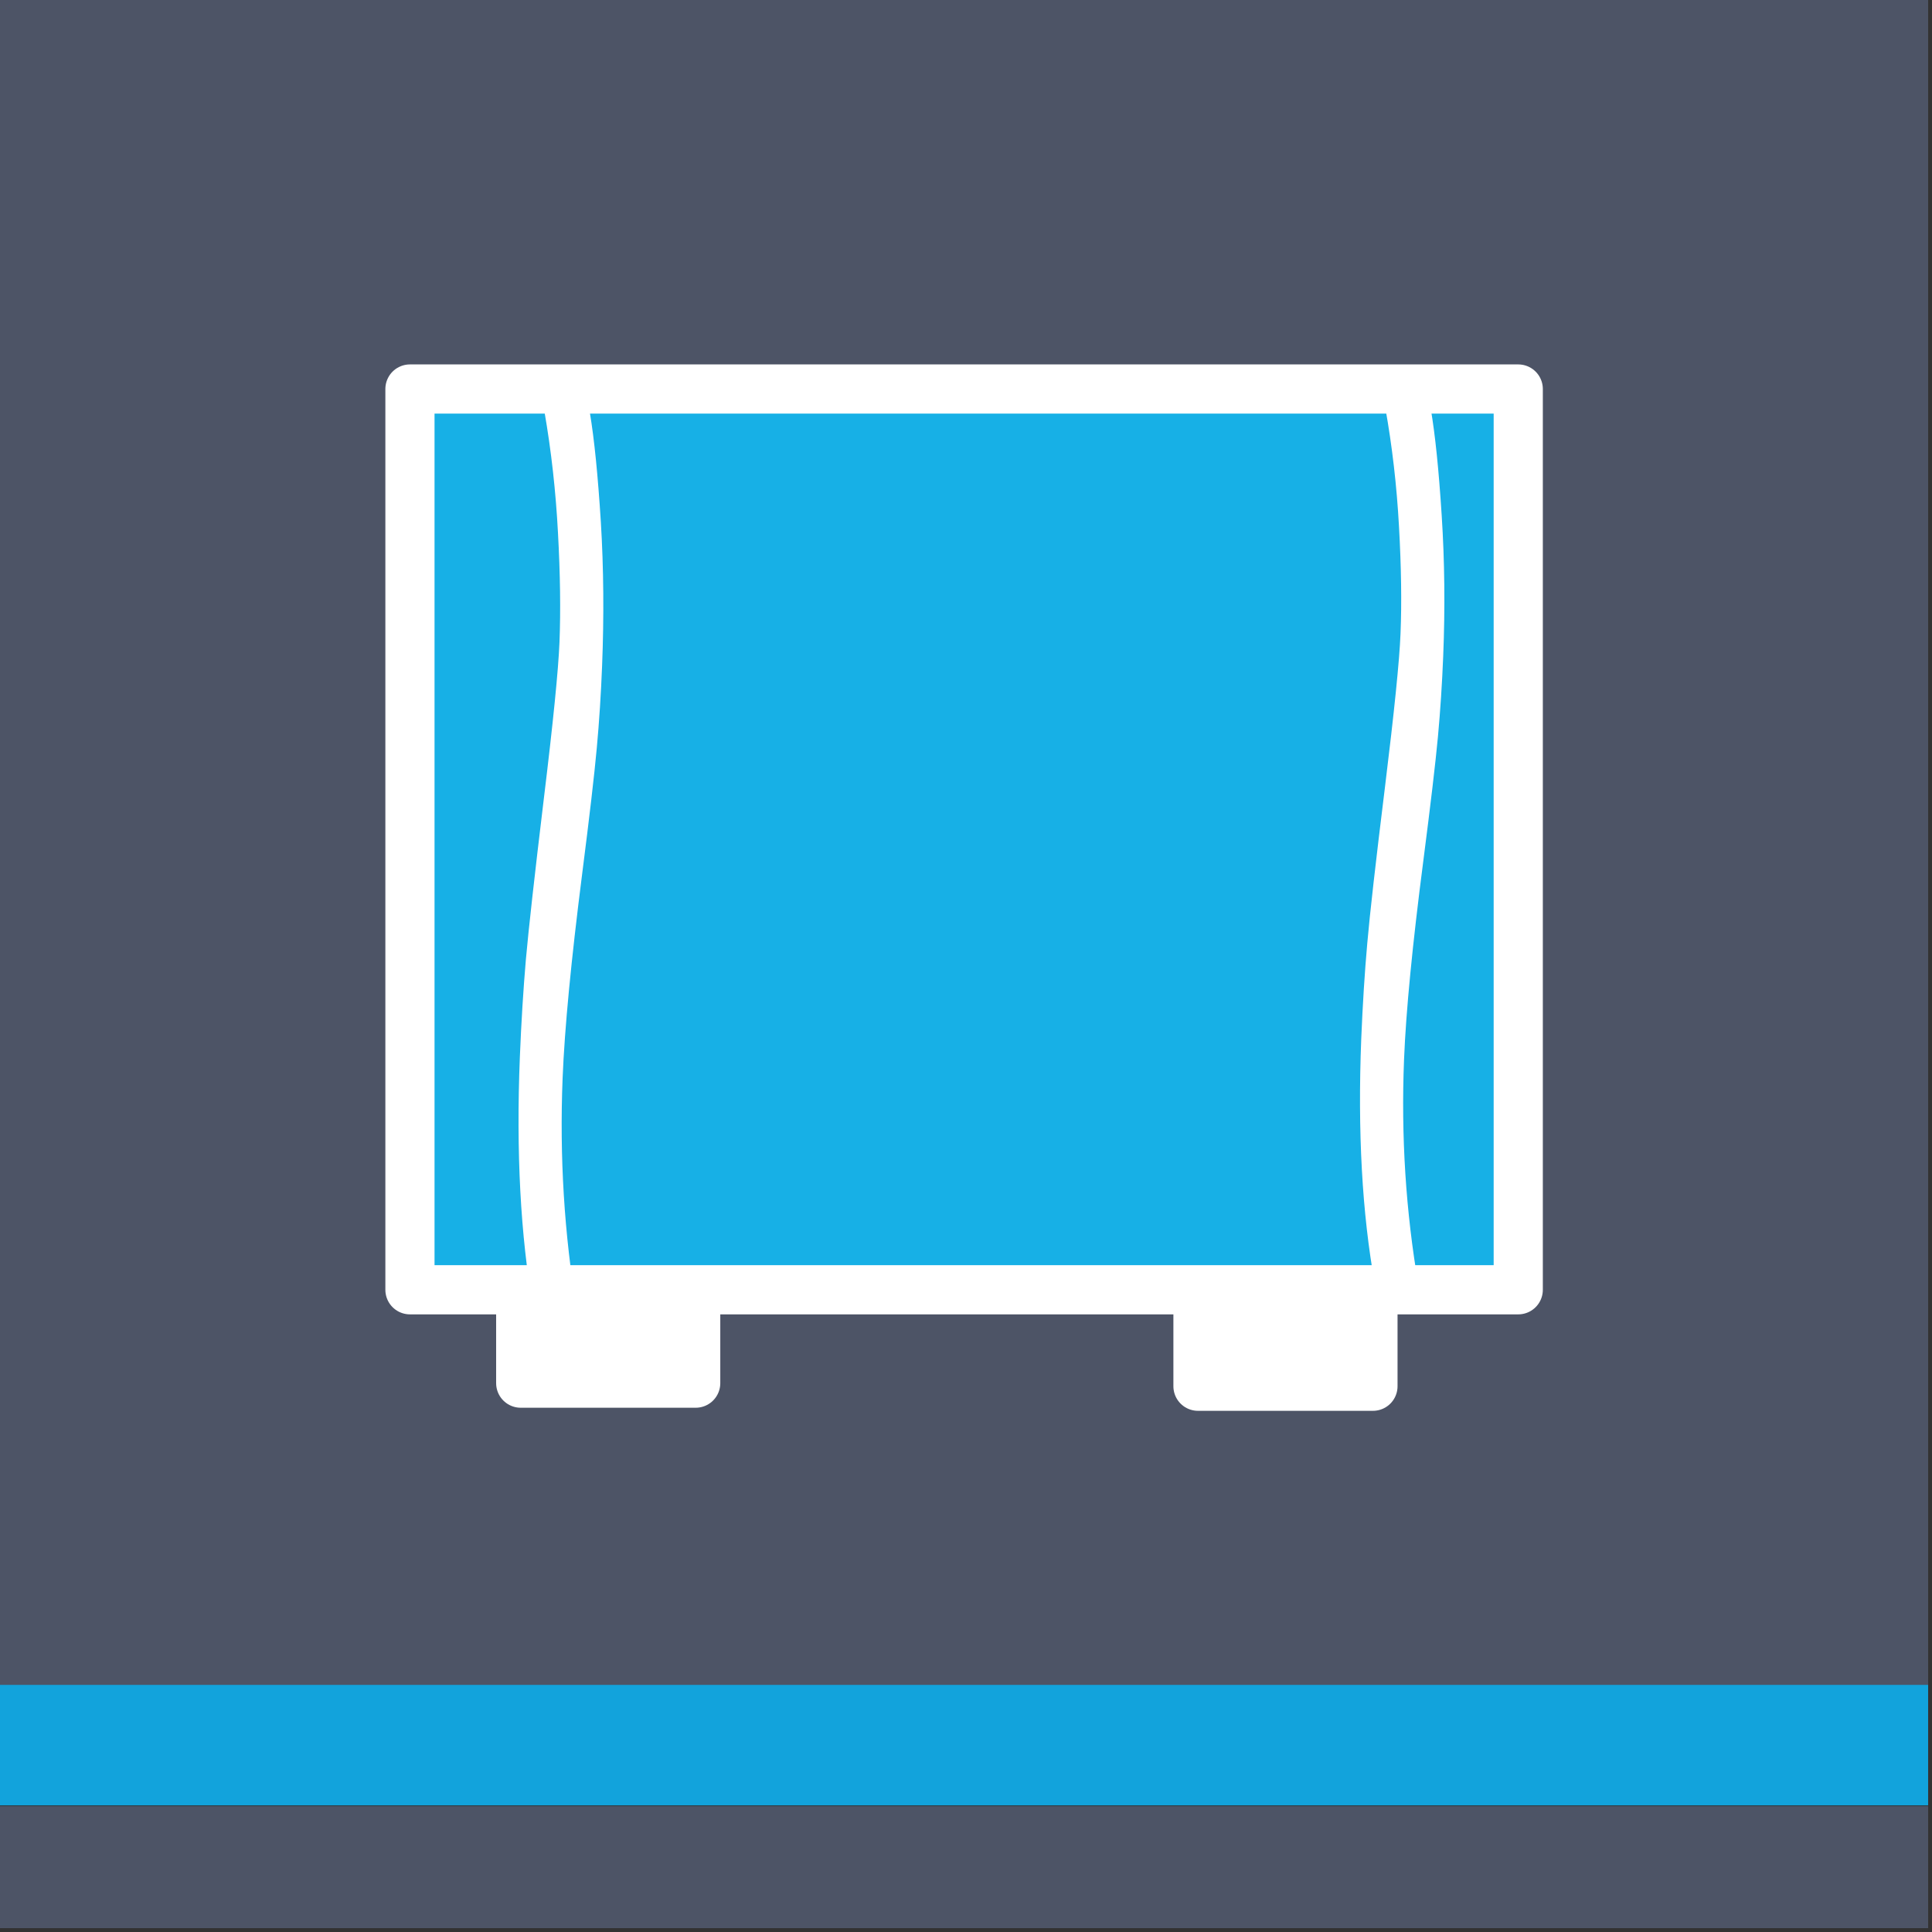
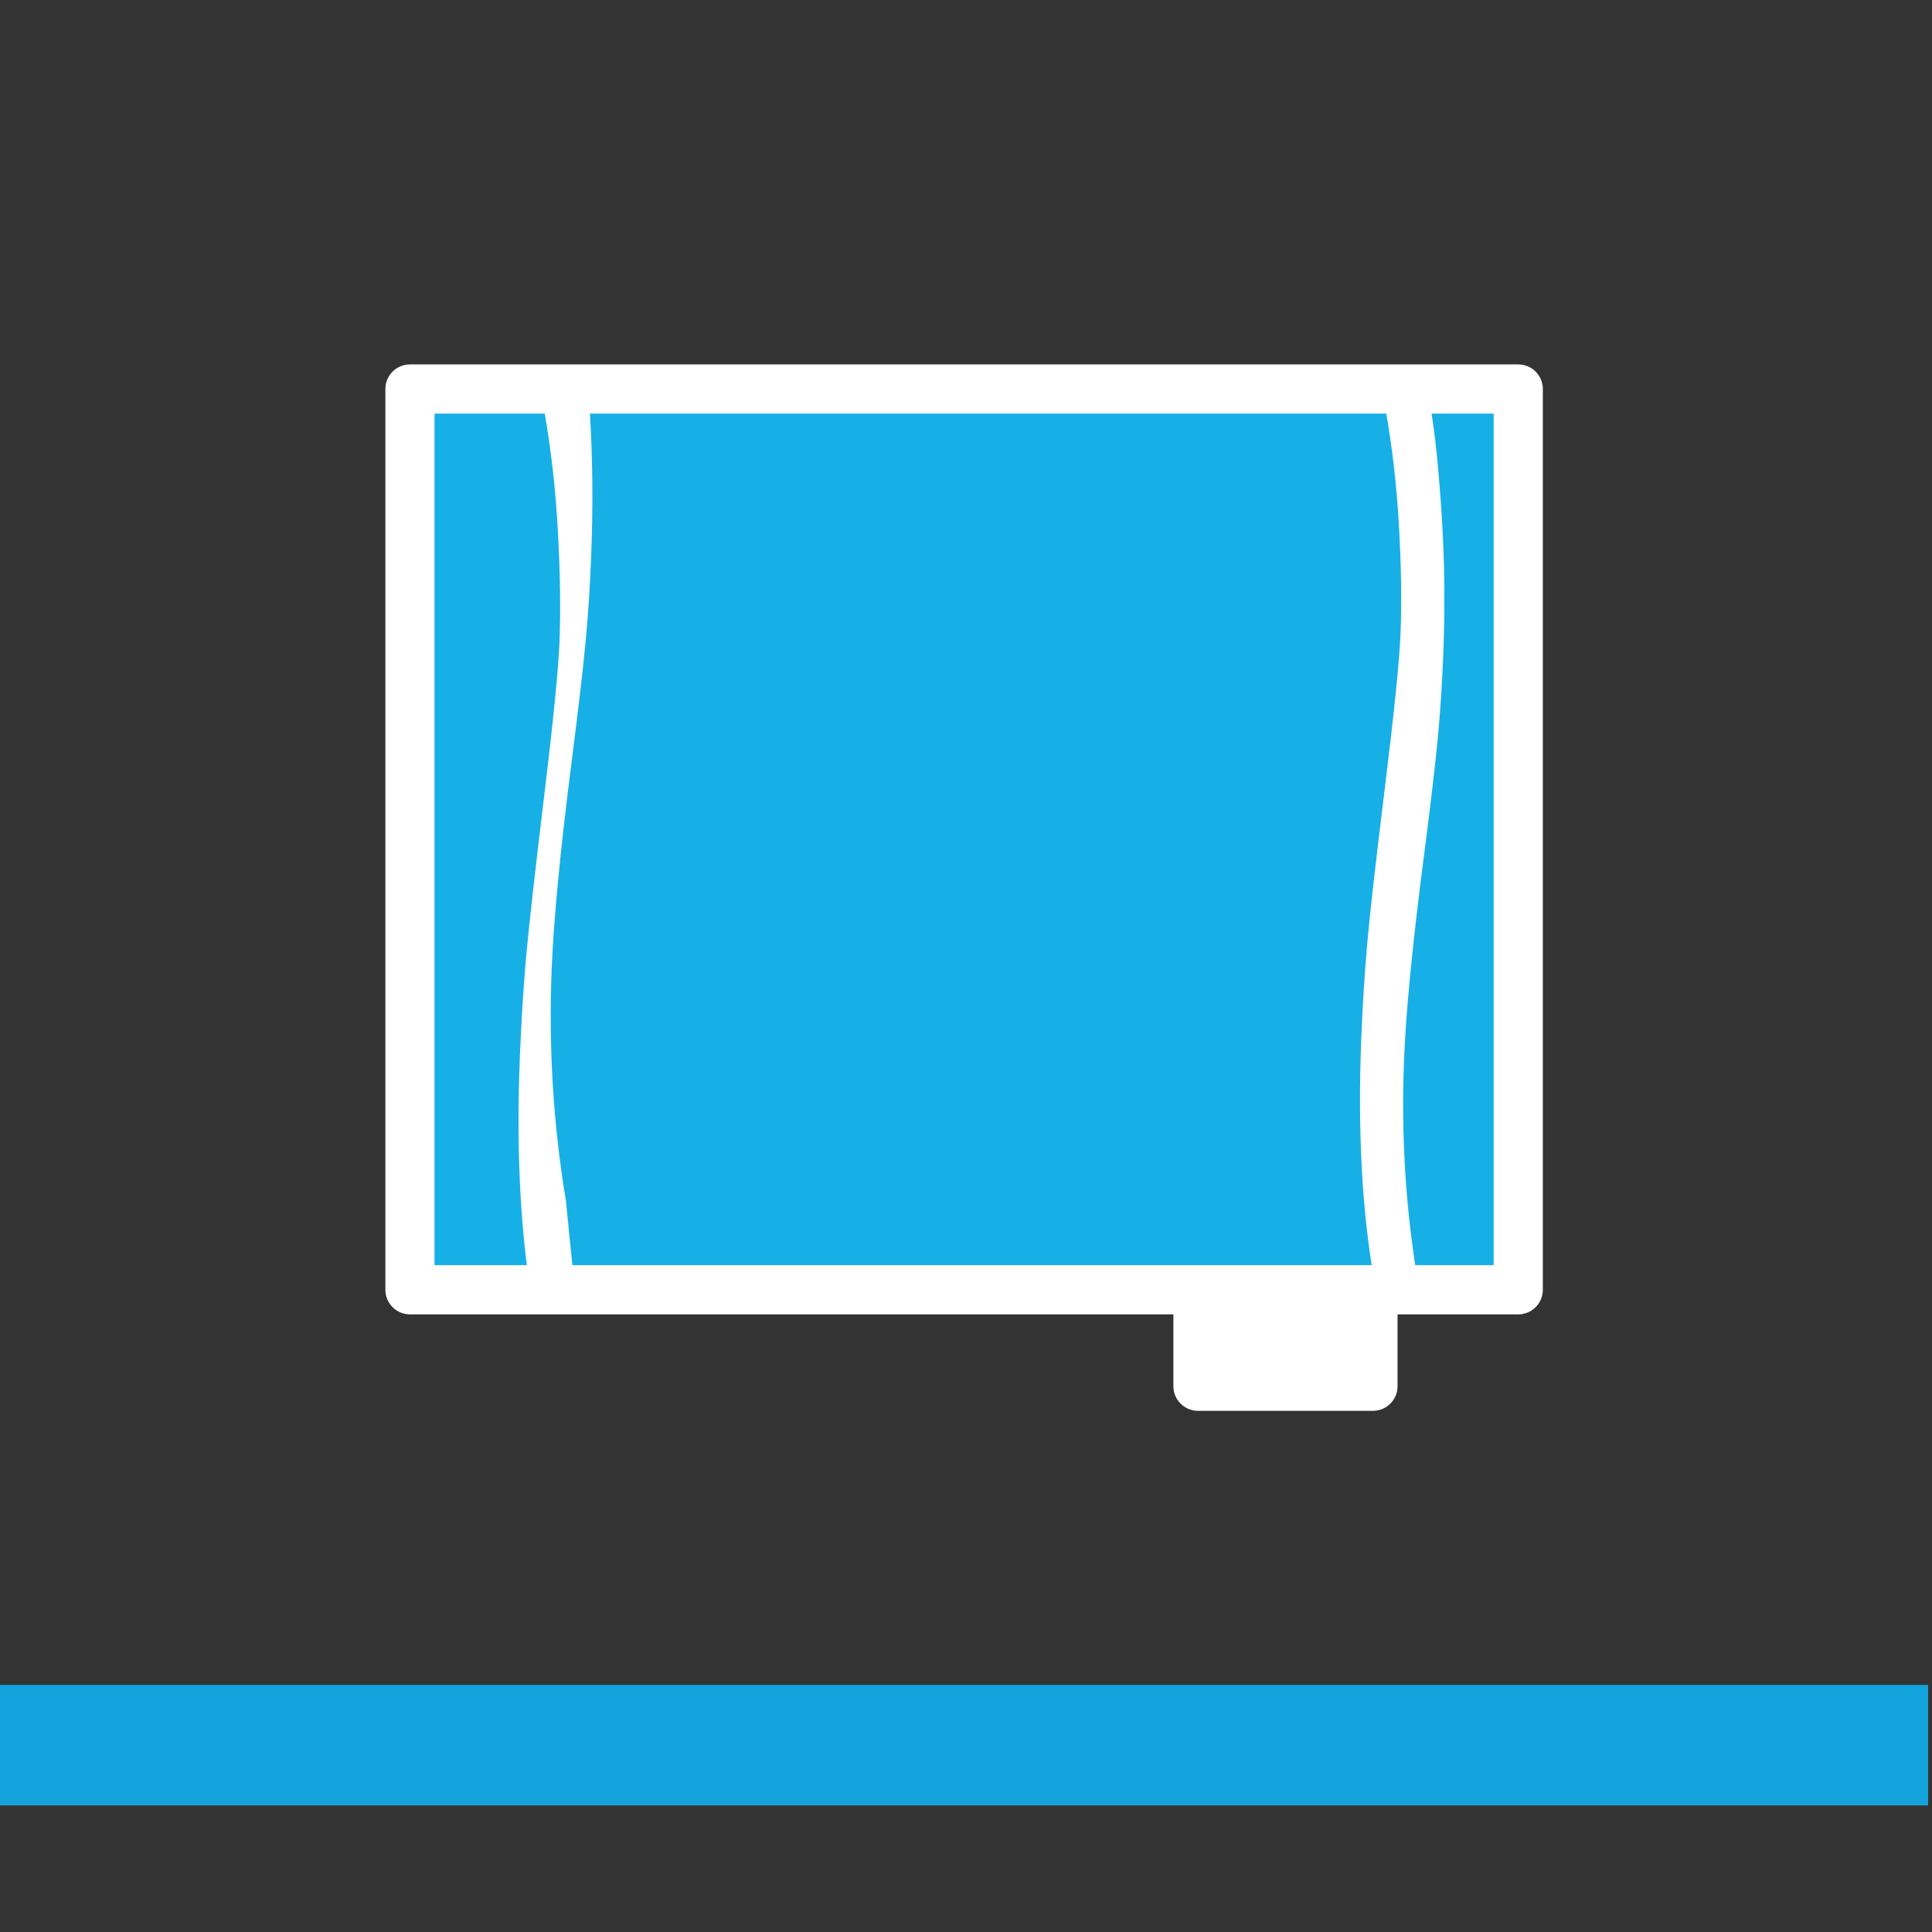
<svg xmlns="http://www.w3.org/2000/svg" width="100%" height="100%" viewBox="0 0 334 334" version="1.1" xml:space="preserve" style="fill-rule:evenodd;clip-rule:evenodd;stroke-linecap:round;stroke-linejoin:round;stroke-miterlimit:10;">
  <rect x="0" y="0" width="334" height="334" fill="#333333" stroke="none" />
  <rect id="Artboard2" x="0" y="0" width="333.333" height="333.333" style="fill:none;" />
  <g>
    <g>
-       <path d="M0,0l0,291.412l333.333,0l0,20.834l-333.333,-0l0,21.087l333.333,0l0,-333.333l-333.333,0Z" style="fill:#4d5466;" />
      <rect x="0" y="291.279" width="333.333" height="20.833" style="fill:#12a3dc;" />
    </g>
    <rect x="70.871" y="67.25" width="191.6" height="155.725" style="fill:#17b0e6;stroke:#fff;stroke-width:8.5px;" />
-     <path d="M99.713,226.333l-7.542,-0.266c-2.192,-12.45 -2.958,-26.884 -2.3,-43.309c0.25,-6.108 0.6,-11.75 1.042,-16.883c0.458,-5.142 1.483,-14.375 3.091,-27.7c1.625,-13.317 2.525,-22.375 2.717,-27.133c0.217,-5.425 0.133,-11.734 -0.258,-18.909c-0.375,-7.166 -1.159,-14.183 -2.35,-21.033l7.866,0.283c0.758,4.509 1.384,10.784 1.892,18.842c0.491,8.042 0.558,16.342 0.217,24.883c-0.192,4.859 -0.492,9.6 -0.917,14.2c-0.417,4.609 -1.267,11.9 -2.542,21.875c-1.9,14.917 -3.025,26.667 -3.367,35.209c-0.541,13.616 0.276,26.925 2.451,39.941" style="fill:#fff;fill-rule:nonzero;" />
+     <path d="M99.713,226.333l-7.542,-0.266c-2.192,-12.45 -2.958,-26.884 -2.3,-43.309c0.25,-6.108 0.6,-11.75 1.042,-16.883c0.458,-5.142 1.483,-14.375 3.091,-27.7c1.625,-13.317 2.525,-22.375 2.717,-27.133c0.217,-5.425 0.133,-11.734 -0.258,-18.909c-0.375,-7.166 -1.159,-14.183 -2.35,-21.033l7.866,0.283c0.491,8.042 0.558,16.342 0.217,24.883c-0.192,4.859 -0.492,9.6 -0.917,14.2c-0.417,4.609 -1.267,11.9 -2.542,21.875c-1.9,14.917 -3.025,26.667 -3.367,35.209c-0.541,13.616 0.276,26.925 2.451,39.941" style="fill:#fff;fill-rule:nonzero;" />
    <path d="M245.221,222.192l-7.55,-0.267c-2.2,-12.167 -2.975,-26.275 -2.342,-42.333c0.25,-5.984 0.592,-11.484 1.042,-16.517c0.433,-5.017 1.458,-14.042 3.067,-27.067c1.6,-13.016 2.5,-21.85 2.683,-26.508c0.217,-5.317 0.125,-11.483 -0.267,-18.492c-0.383,-7.008 -1.175,-13.858 -2.375,-20.558l7.875,0.283c0.759,4.409 1.384,10.542 1.884,18.4c0.508,7.884 0.6,15.984 0.258,24.35c-0.192,4.742 -0.492,9.375 -0.908,13.875c-0.417,4.5 -1.259,11.634 -2.517,21.384c-1.892,14.583 -3.008,26.05 -3.342,34.408c-0.533,13.3 0.3,26.317 2.492,39.042" style="fill:#fff;fill-rule:nonzero;" />
-     <rect x="90.021" y="226.225" width="30.25" height="12.892" style="fill:#fff;stroke:#fff;stroke-width:8.5px;" />
    <rect x="207.104" y="226.758" width="30.25" height="12.892" style="fill:#fff;stroke:#fff;stroke-width:8.5px;" />
  </g>
</svg>